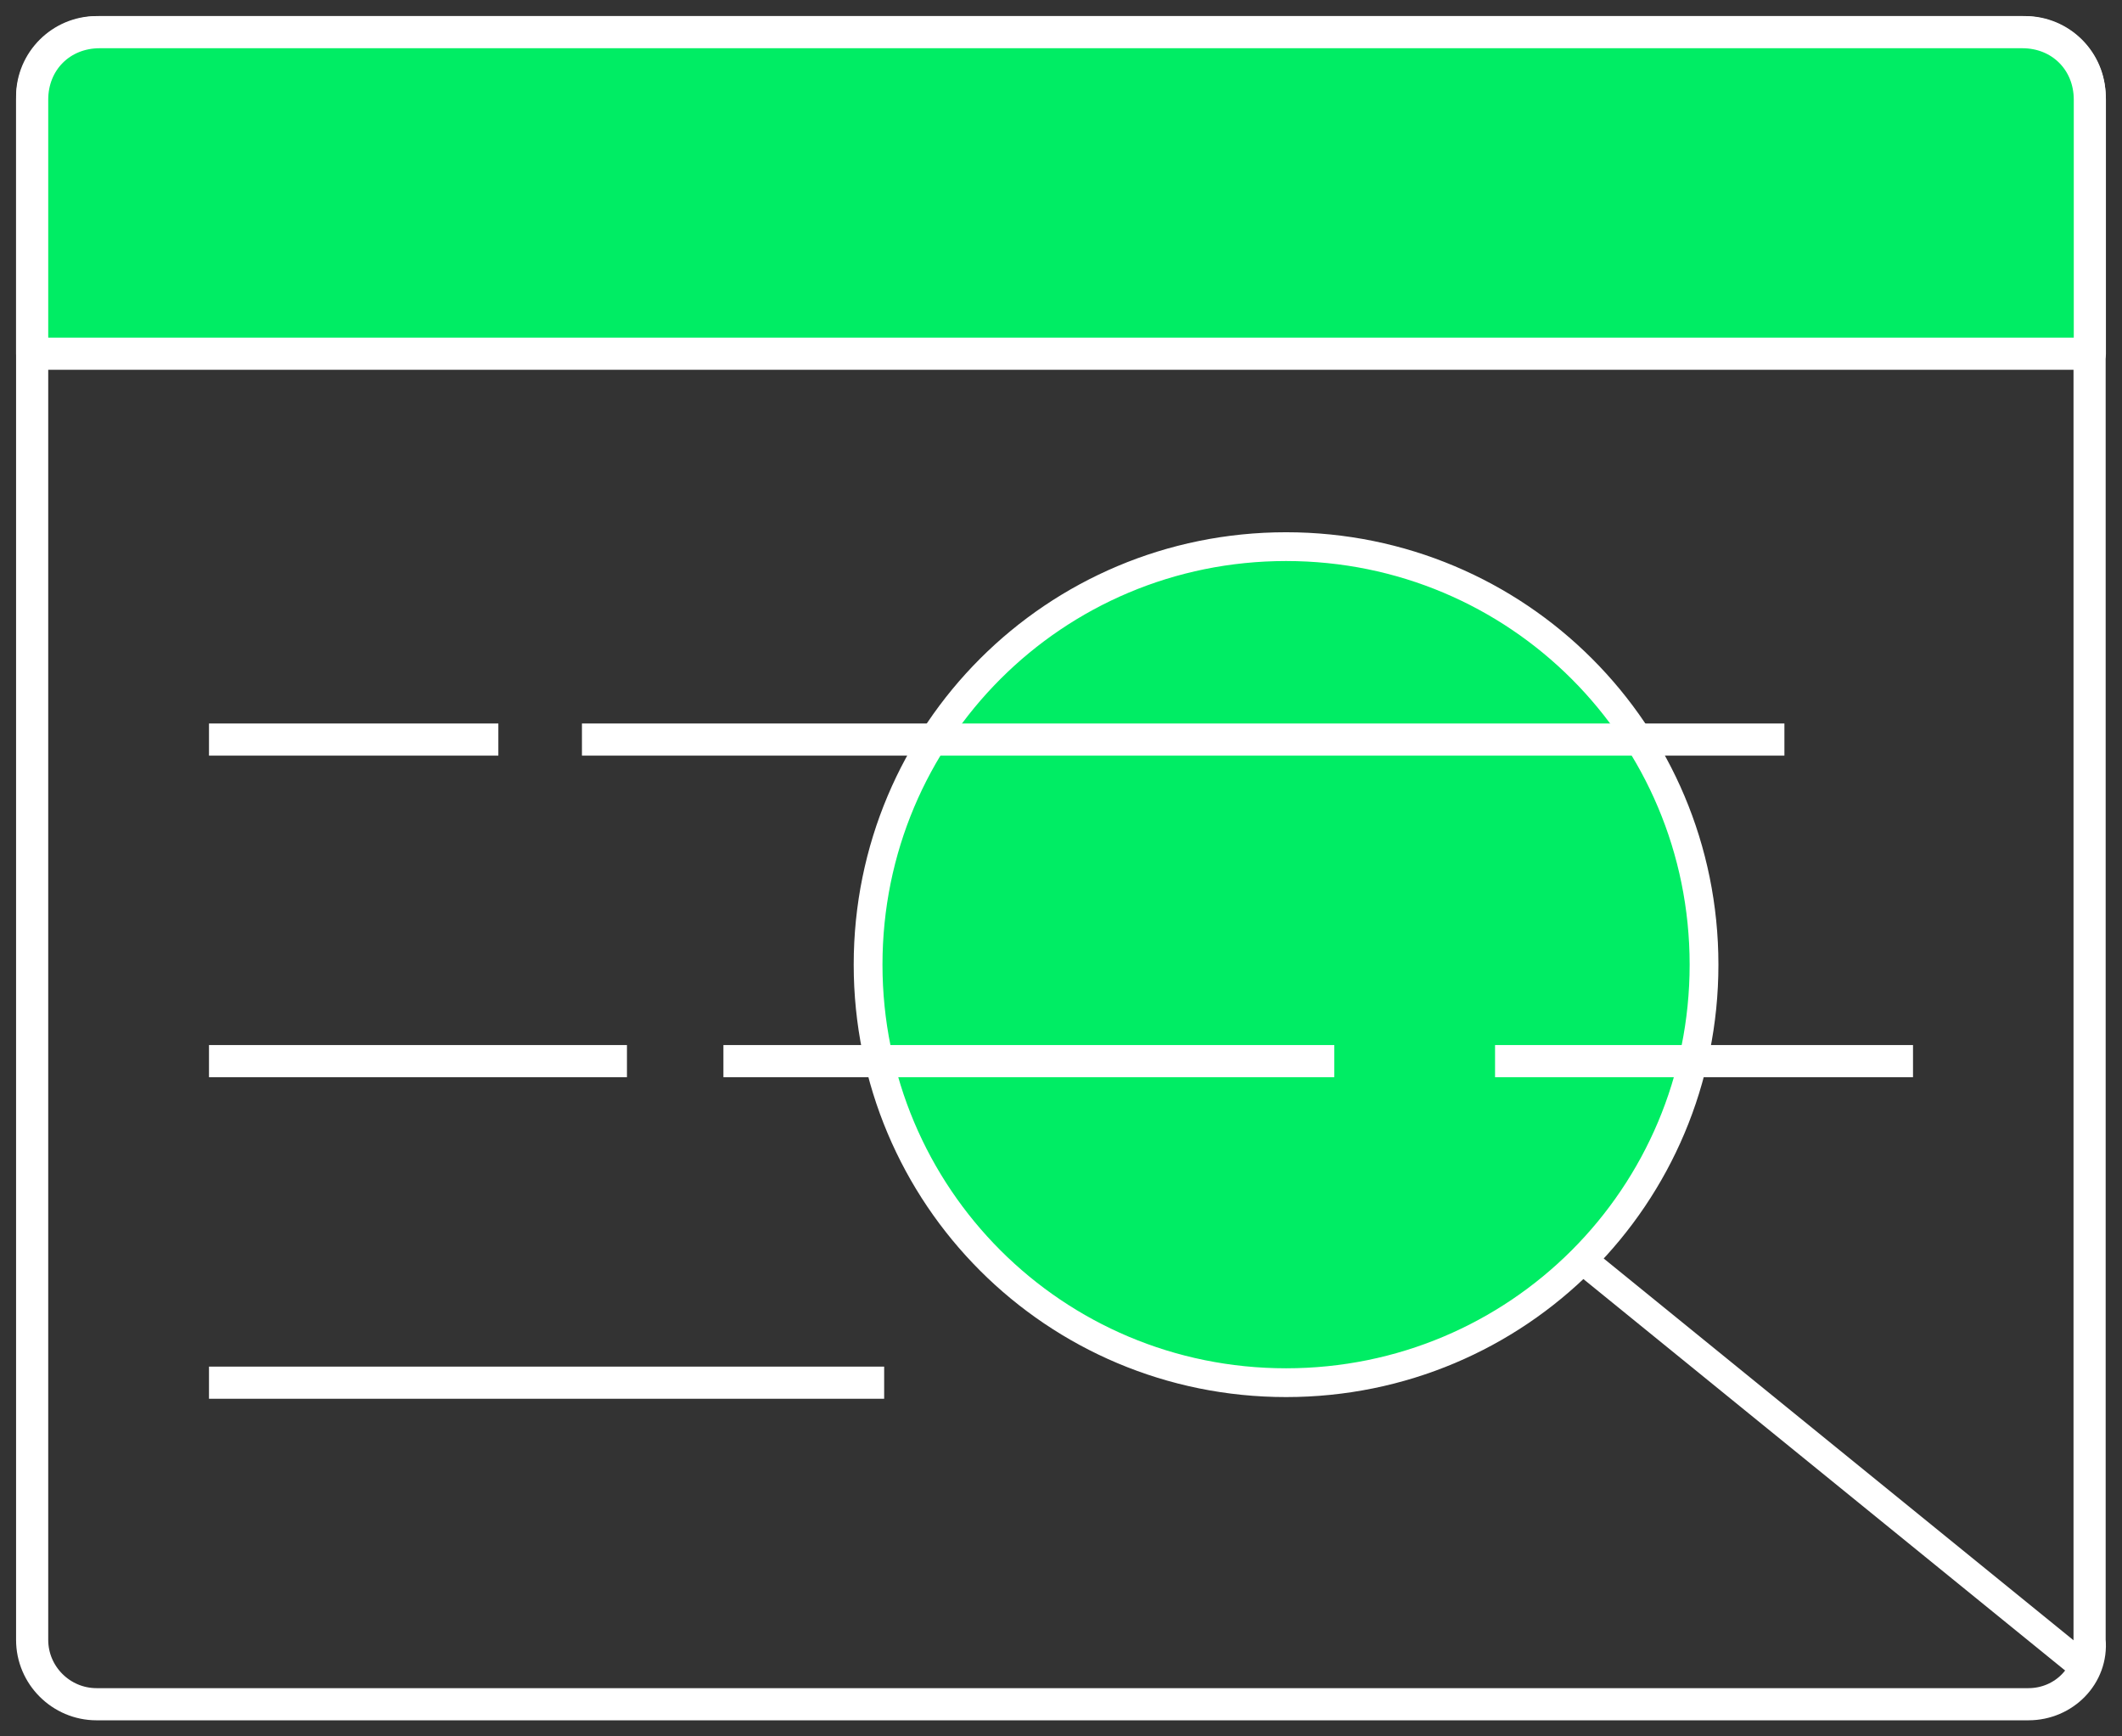
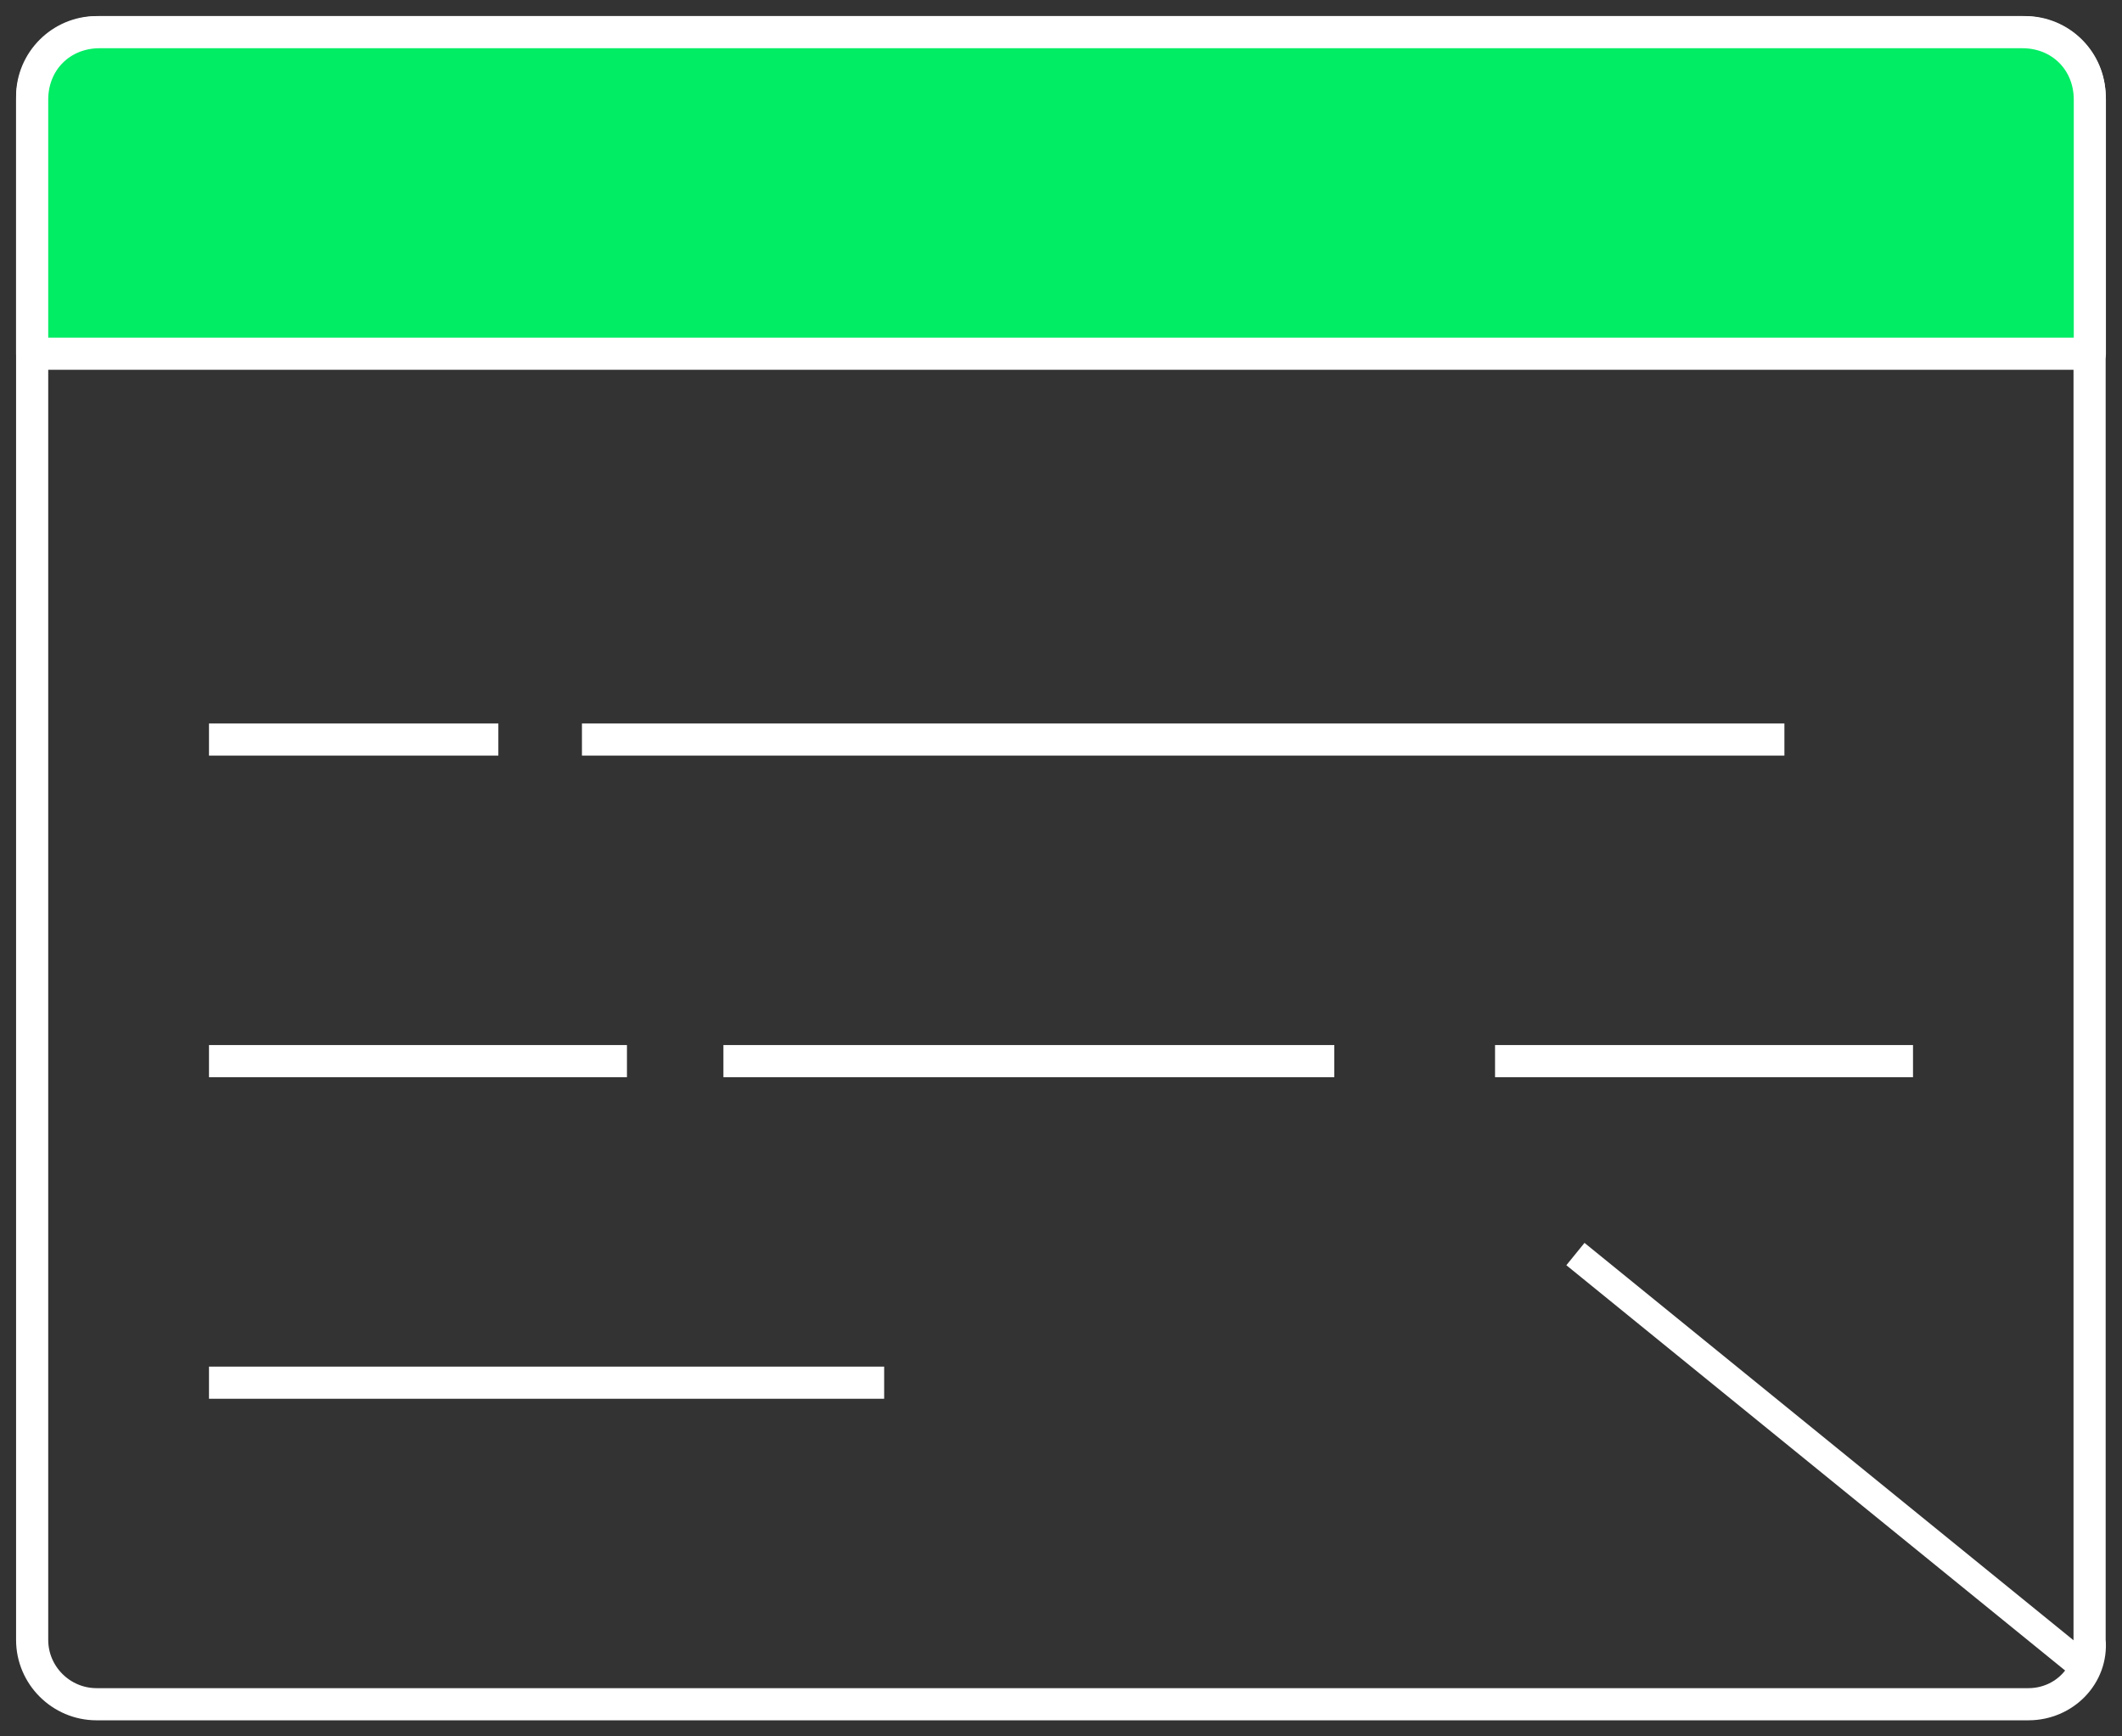
<svg xmlns="http://www.w3.org/2000/svg" width="66" height="54" viewBox="0 0 66 54" fill="none">
  <rect x="0" y="0" width="66" height="54" fill="#333333" stroke="none" />
  <path d="M63.09 53H3.003C1.901 53 1 52.1 1 51V3C1 1.9 1.901 1 3.003 1H62.989C64.091 1 64.992 1.9 64.992 3V51C65.093 52.1 64.191 53 63.09 53Z" stroke="white" stroke-miterlimit="10" stroke-linejoin="round" />
  <path d="M65 11H1V3.1C1 1.9 1.9 1 3.1 1H62.9C64.1 1 65 1.9 65 3.1V11Z" fill="#00ED64" stroke="white" stroke-miterlimit="10" stroke-linecap="round" stroke-linejoin="round" />
-   <path d="M40 17C32.8 17 27 22.8 27 30C27 37.2 32.8 43 40 43C47.2 43 53 37.2 53 30C53 22.8 47.2 17 40 17Z" fill="#00ED64" stroke="white" stroke-width="0.895" stroke-miterlimit="10" stroke-linecap="round" stroke-linejoin="round" />
  <path d="M49 39L65 52" stroke="white" stroke-width="0.895" stroke-miterlimit="10" />
  <path d="M7 23H15M18.6 23H55M7 43H27M7 33H19M23 33H41M47 33H59" stroke="white" stroke-miterlimit="10" stroke-linecap="square" stroke-linejoin="round" />
</svg>